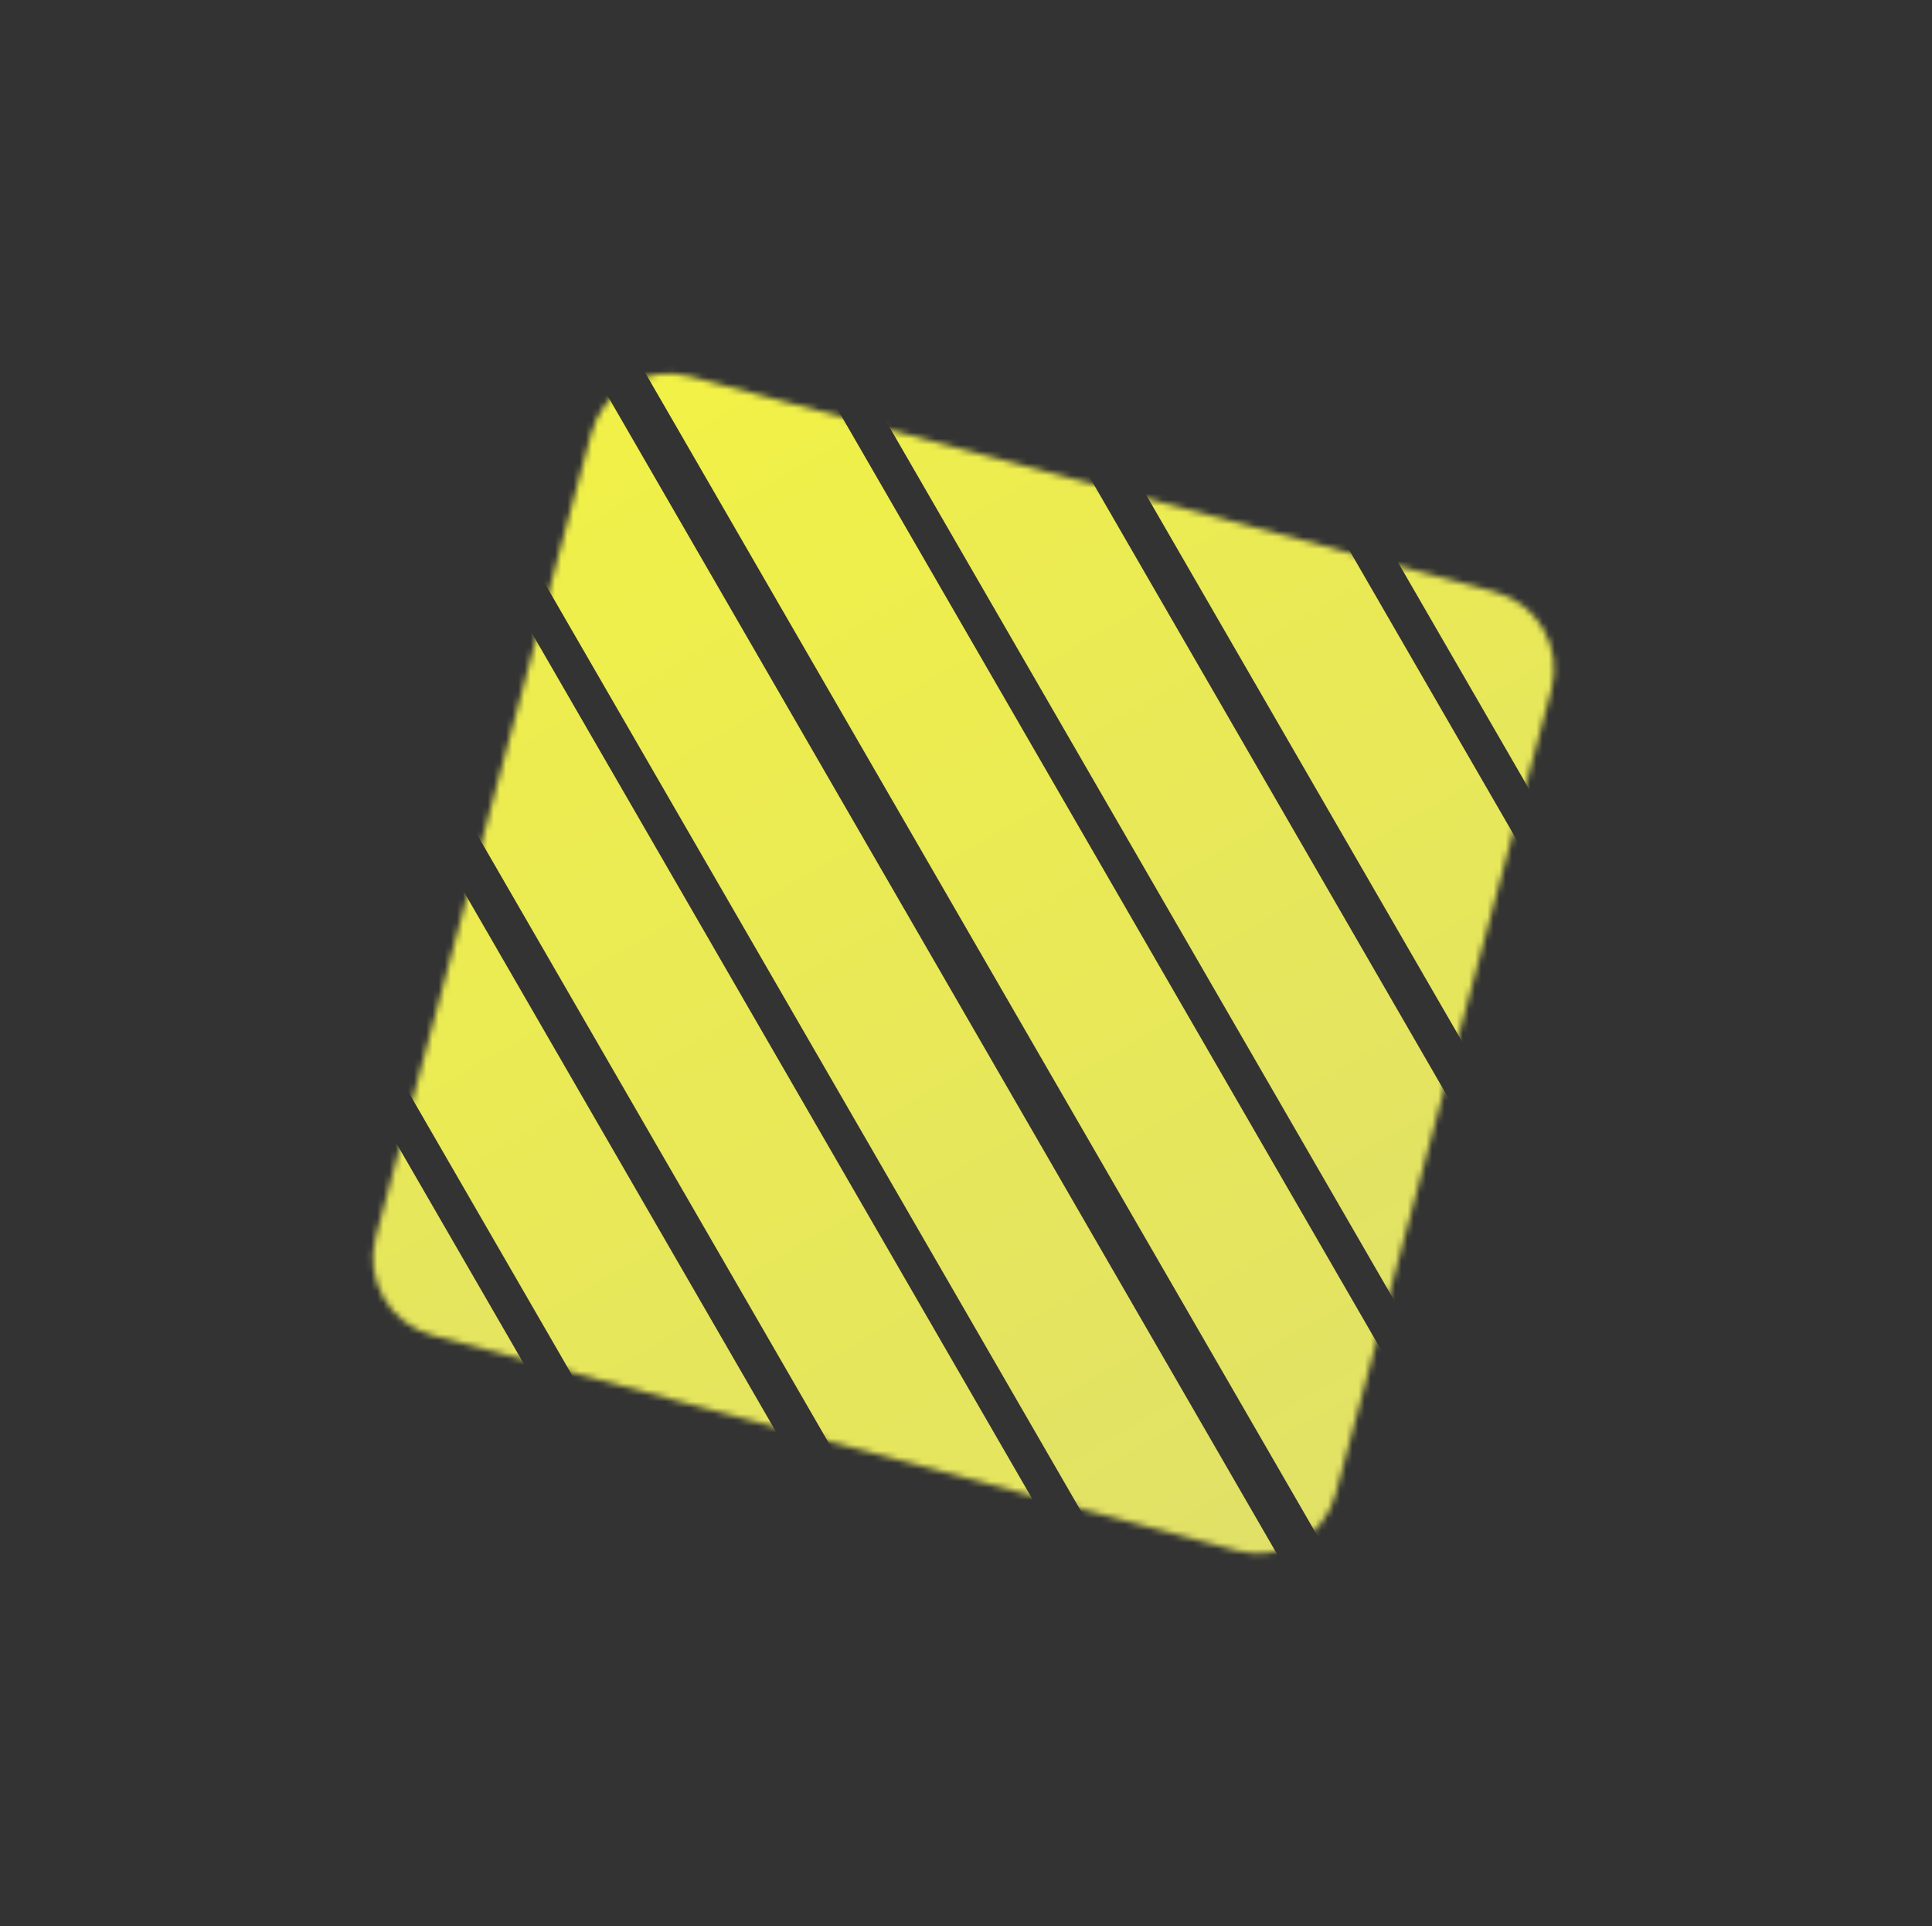
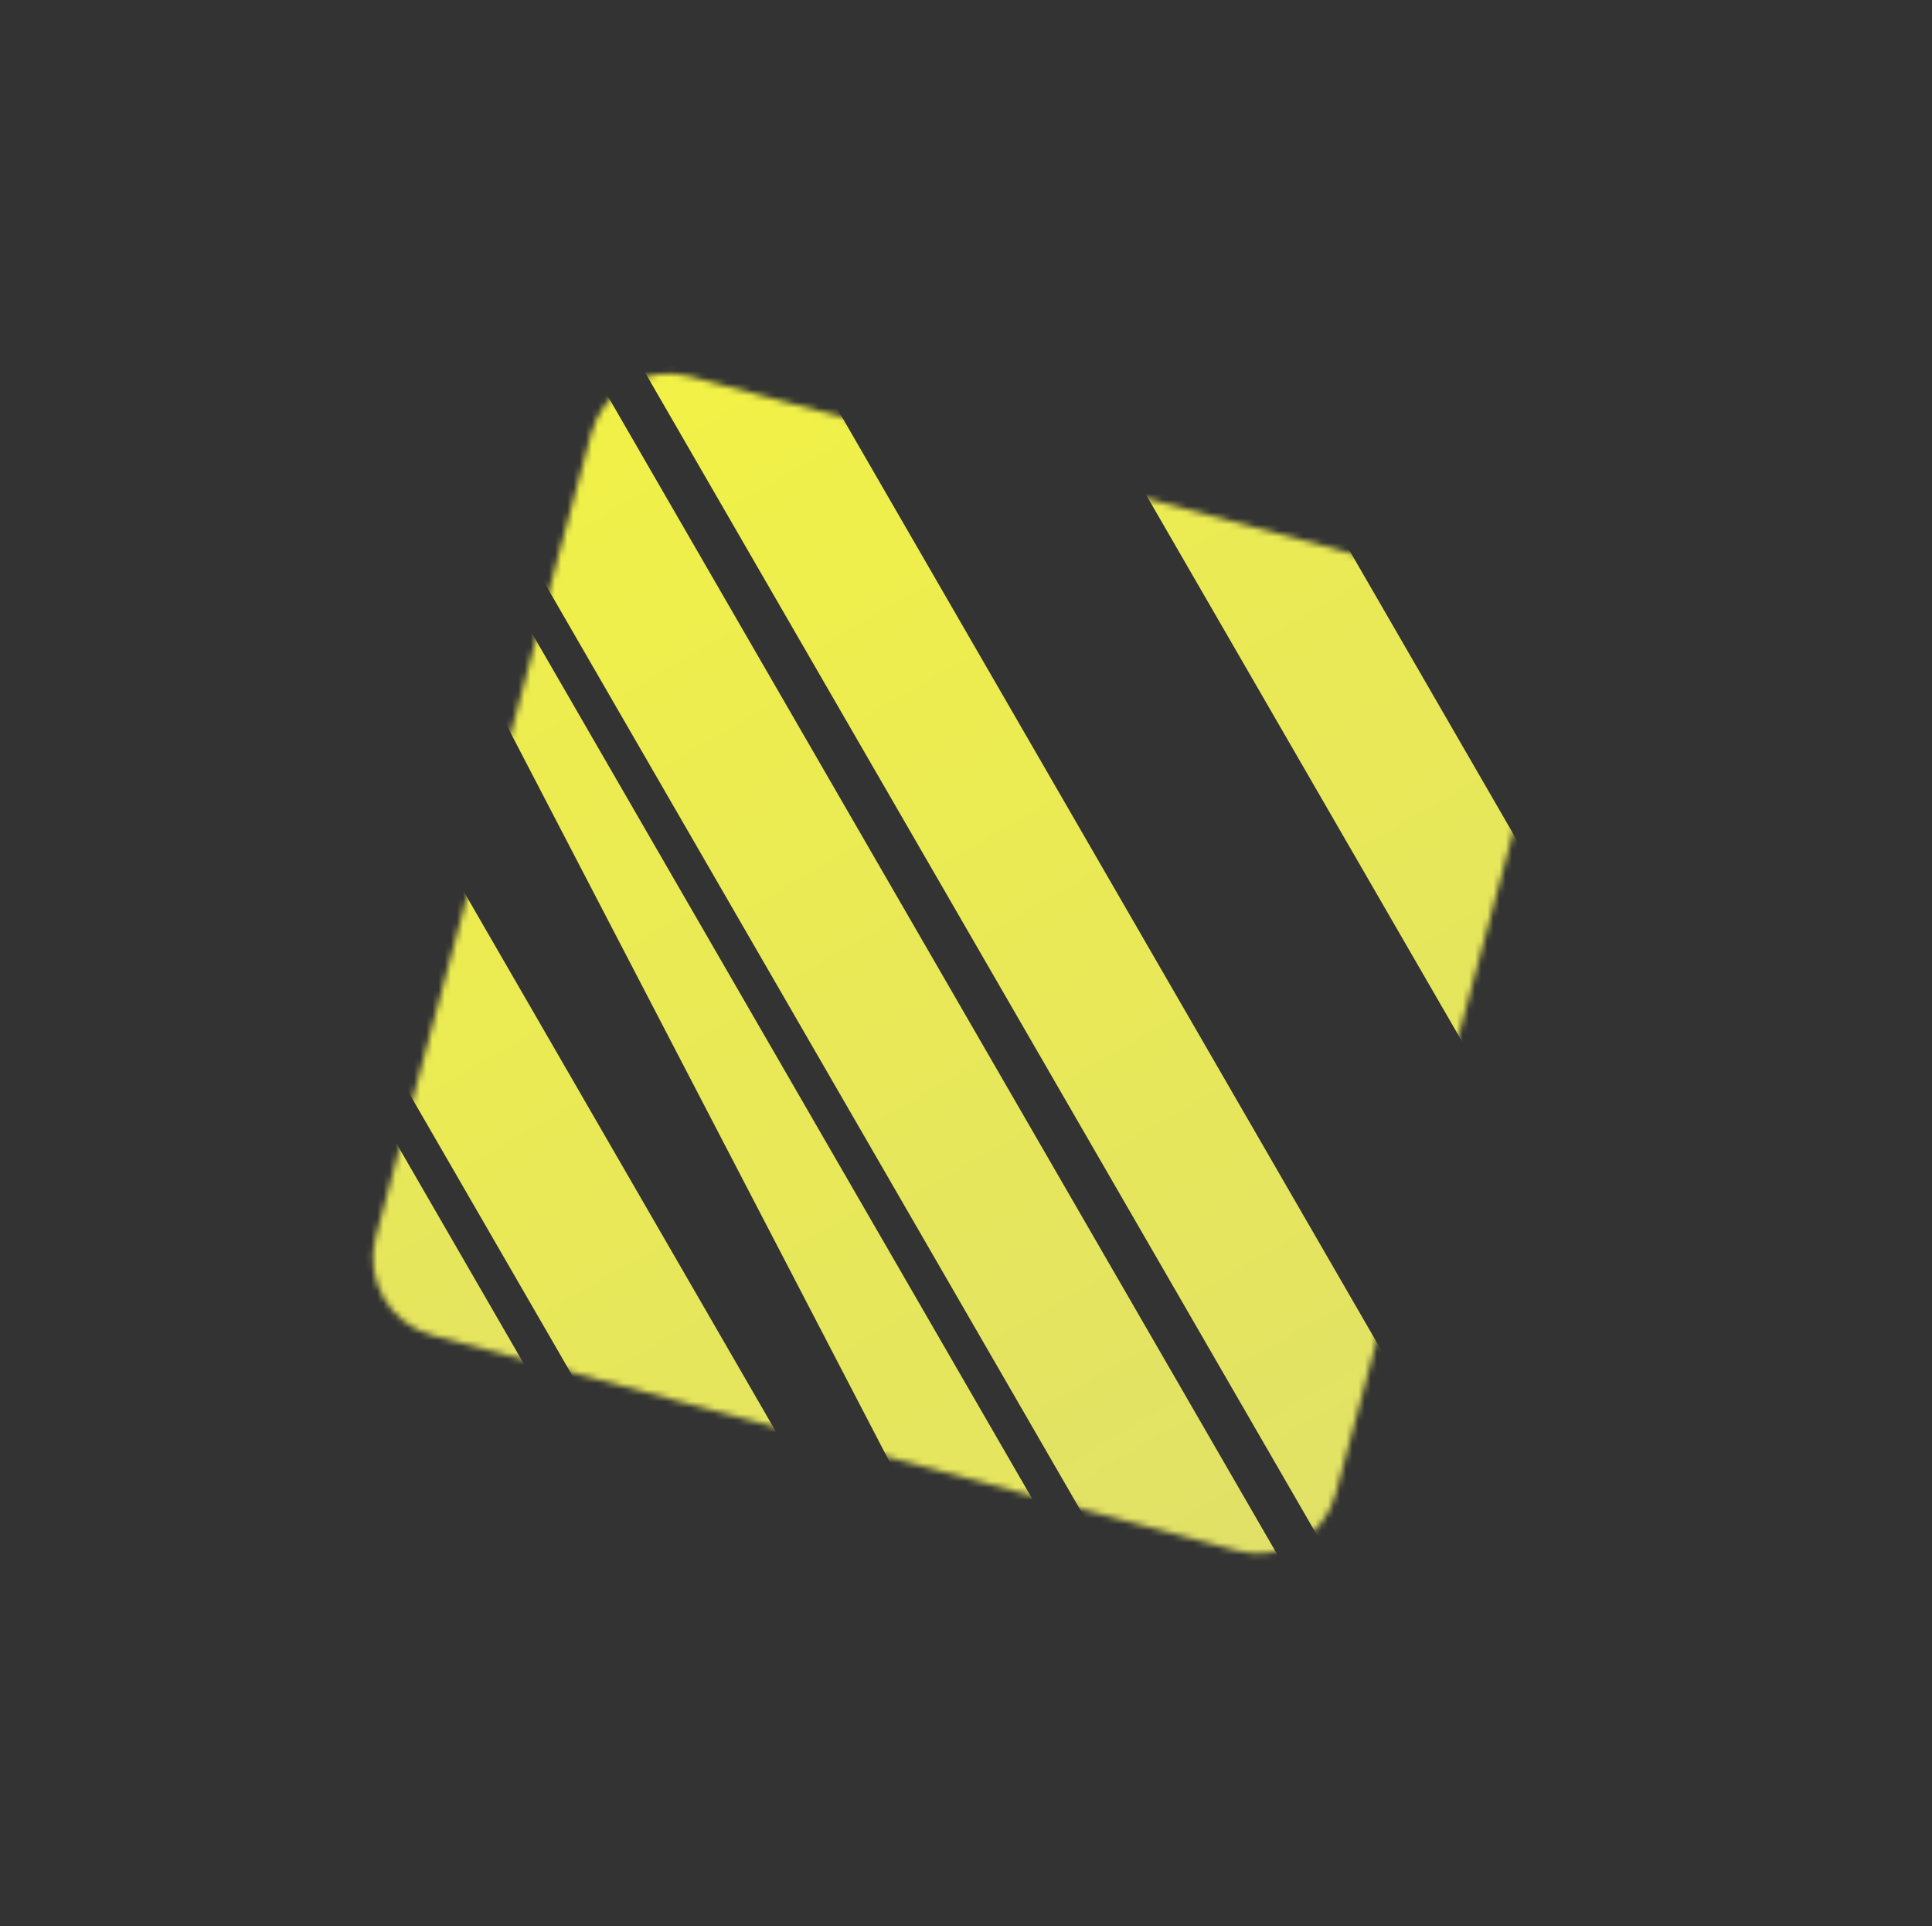
<svg xmlns="http://www.w3.org/2000/svg" width="315" height="314" viewBox="0 0 315 314" fill="none">
  <rect x="0" y="0" width="315" height="314" fill="#333333" stroke="none" />
  <mask id="mask0_401_486" style="mask-type:alpha" maskUnits="userSpaceOnUse" x="60" y="60" width="194" height="194">
    <path d="M96.421 70.575L61.246 201.704C59.378 208.667 63.515 215.825 70.486 217.691L201.764 252.827C208.736 254.693 215.901 250.56 217.769 243.597L252.945 112.468C254.813 105.504 250.676 98.347 243.705 96.481L112.427 61.345C105.455 59.479 98.289 63.612 96.421 70.575Z" fill="#C4C4C4" />
  </mask>
  <g mask="url(#mask0_401_486)">
    <path d="M-33.098 17.314L-54.035 29.389L102.783 300.697L123.72 288.622L-33.098 17.314Z" fill="url(#paint0_linear_401_486)" />
    <path d="M67.82 -52.188L46.883 -40.114L243.559 300.152L264.496 288.077L67.82 -52.188Z" fill="url(#paint1_linear_401_486)" />
-     <path d="M-31.766 -101.775L-52.703 -89.7L217.808 378.306L238.745 366.232L-31.766 -101.775Z" fill="url(#paint2_linear_401_486)" />
+     <path d="M-31.766 -101.775L217.808 378.306L238.745 366.232L-31.766 -101.775Z" fill="url(#paint2_linear_401_486)" />
    <path d="M68.824 -171.842L47.887 -159.768L318.398 308.238L339.335 296.164L68.824 -171.842Z" fill="url(#paint3_linear_401_486)" />
    <path d="M-16.215 -13.523L-37.152 -1.449L158.544 337.121L179.481 325.047L-16.215 -13.523Z" fill="url(#paint4_linear_401_486)" />
-     <path d="M84.046 -84.156L63.109 -72.082L259.459 267.619L280.396 255.544L84.046 -84.156Z" fill="url(#paint5_linear_401_486)" />
    <path d="M36.41 -43.872L15.473 -31.798L211.169 306.772L232.106 294.698L36.41 -43.872Z" fill="url(#paint6_linear_401_486)" />
-     <path d="M136.675 -114.505L115.738 -102.431L312.088 237.27L333.025 225.195L136.675 -114.505Z" fill="url(#paint7_linear_401_486)" />
  </g>
  <defs>
    <linearGradient id="paint0_linear_401_486" x1="-43.567" y1="23.352" x2="112.984" y2="294.814" gradientUnits="userSpaceOnUse">
      <stop stop-color="#FAFA35" />
      <stop offset="1" stop-color="#DDDD6F" />
    </linearGradient>
    <linearGradient id="paint1_linear_401_486" x1="57.351" y1="-46.151" x2="253.692" y2="294.308" gradientUnits="userSpaceOnUse">
      <stop stop-color="#FAFA35" />
      <stop offset="1" stop-color="#DDDD6F" />
    </linearGradient>
    <linearGradient id="paint2_linear_401_486" x1="-42.235" y1="-95.737" x2="227.815" y2="372.535" gradientUnits="userSpaceOnUse">
      <stop stop-color="#FAFA35" />
      <stop offset="1" stop-color="#DDDD6F" />
    </linearGradient>
    <linearGradient id="paint3_linear_401_486" x1="58.355" y1="-165.805" x2="328.405" y2="302.467" gradientUnits="userSpaceOnUse">
      <stop stop-color="#FAFA35" />
      <stop offset="1" stop-color="#DDDD6F" />
    </linearGradient>
    <linearGradient id="paint4_linear_401_486" x1="-26.684" y1="-7.486" x2="168.678" y2="331.277" gradientUnits="userSpaceOnUse">
      <stop stop-color="#FAFA35" />
      <stop offset="1" stop-color="#DDDD6F" />
    </linearGradient>
    <linearGradient id="paint5_linear_401_486" x1="73.578" y1="-78.119" x2="269.592" y2="261.775" gradientUnits="userSpaceOnUse">
      <stop stop-color="#FAFA35" />
      <stop offset="1" stop-color="#DDDD6F" />
    </linearGradient>
    <linearGradient id="paint6_linear_401_486" x1="25.941" y1="-37.835" x2="221.303" y2="300.927" gradientUnits="userSpaceOnUse">
      <stop stop-color="#FAFA35" />
      <stop offset="1" stop-color="#DDDD6F" />
    </linearGradient>
    <linearGradient id="paint7_linear_401_486" x1="126.207" y1="-108.468" x2="322.221" y2="231.426" gradientUnits="userSpaceOnUse">
      <stop stop-color="#FAFA35" />
      <stop offset="1" stop-color="#DDDD6F" />
    </linearGradient>
  </defs>
</svg>